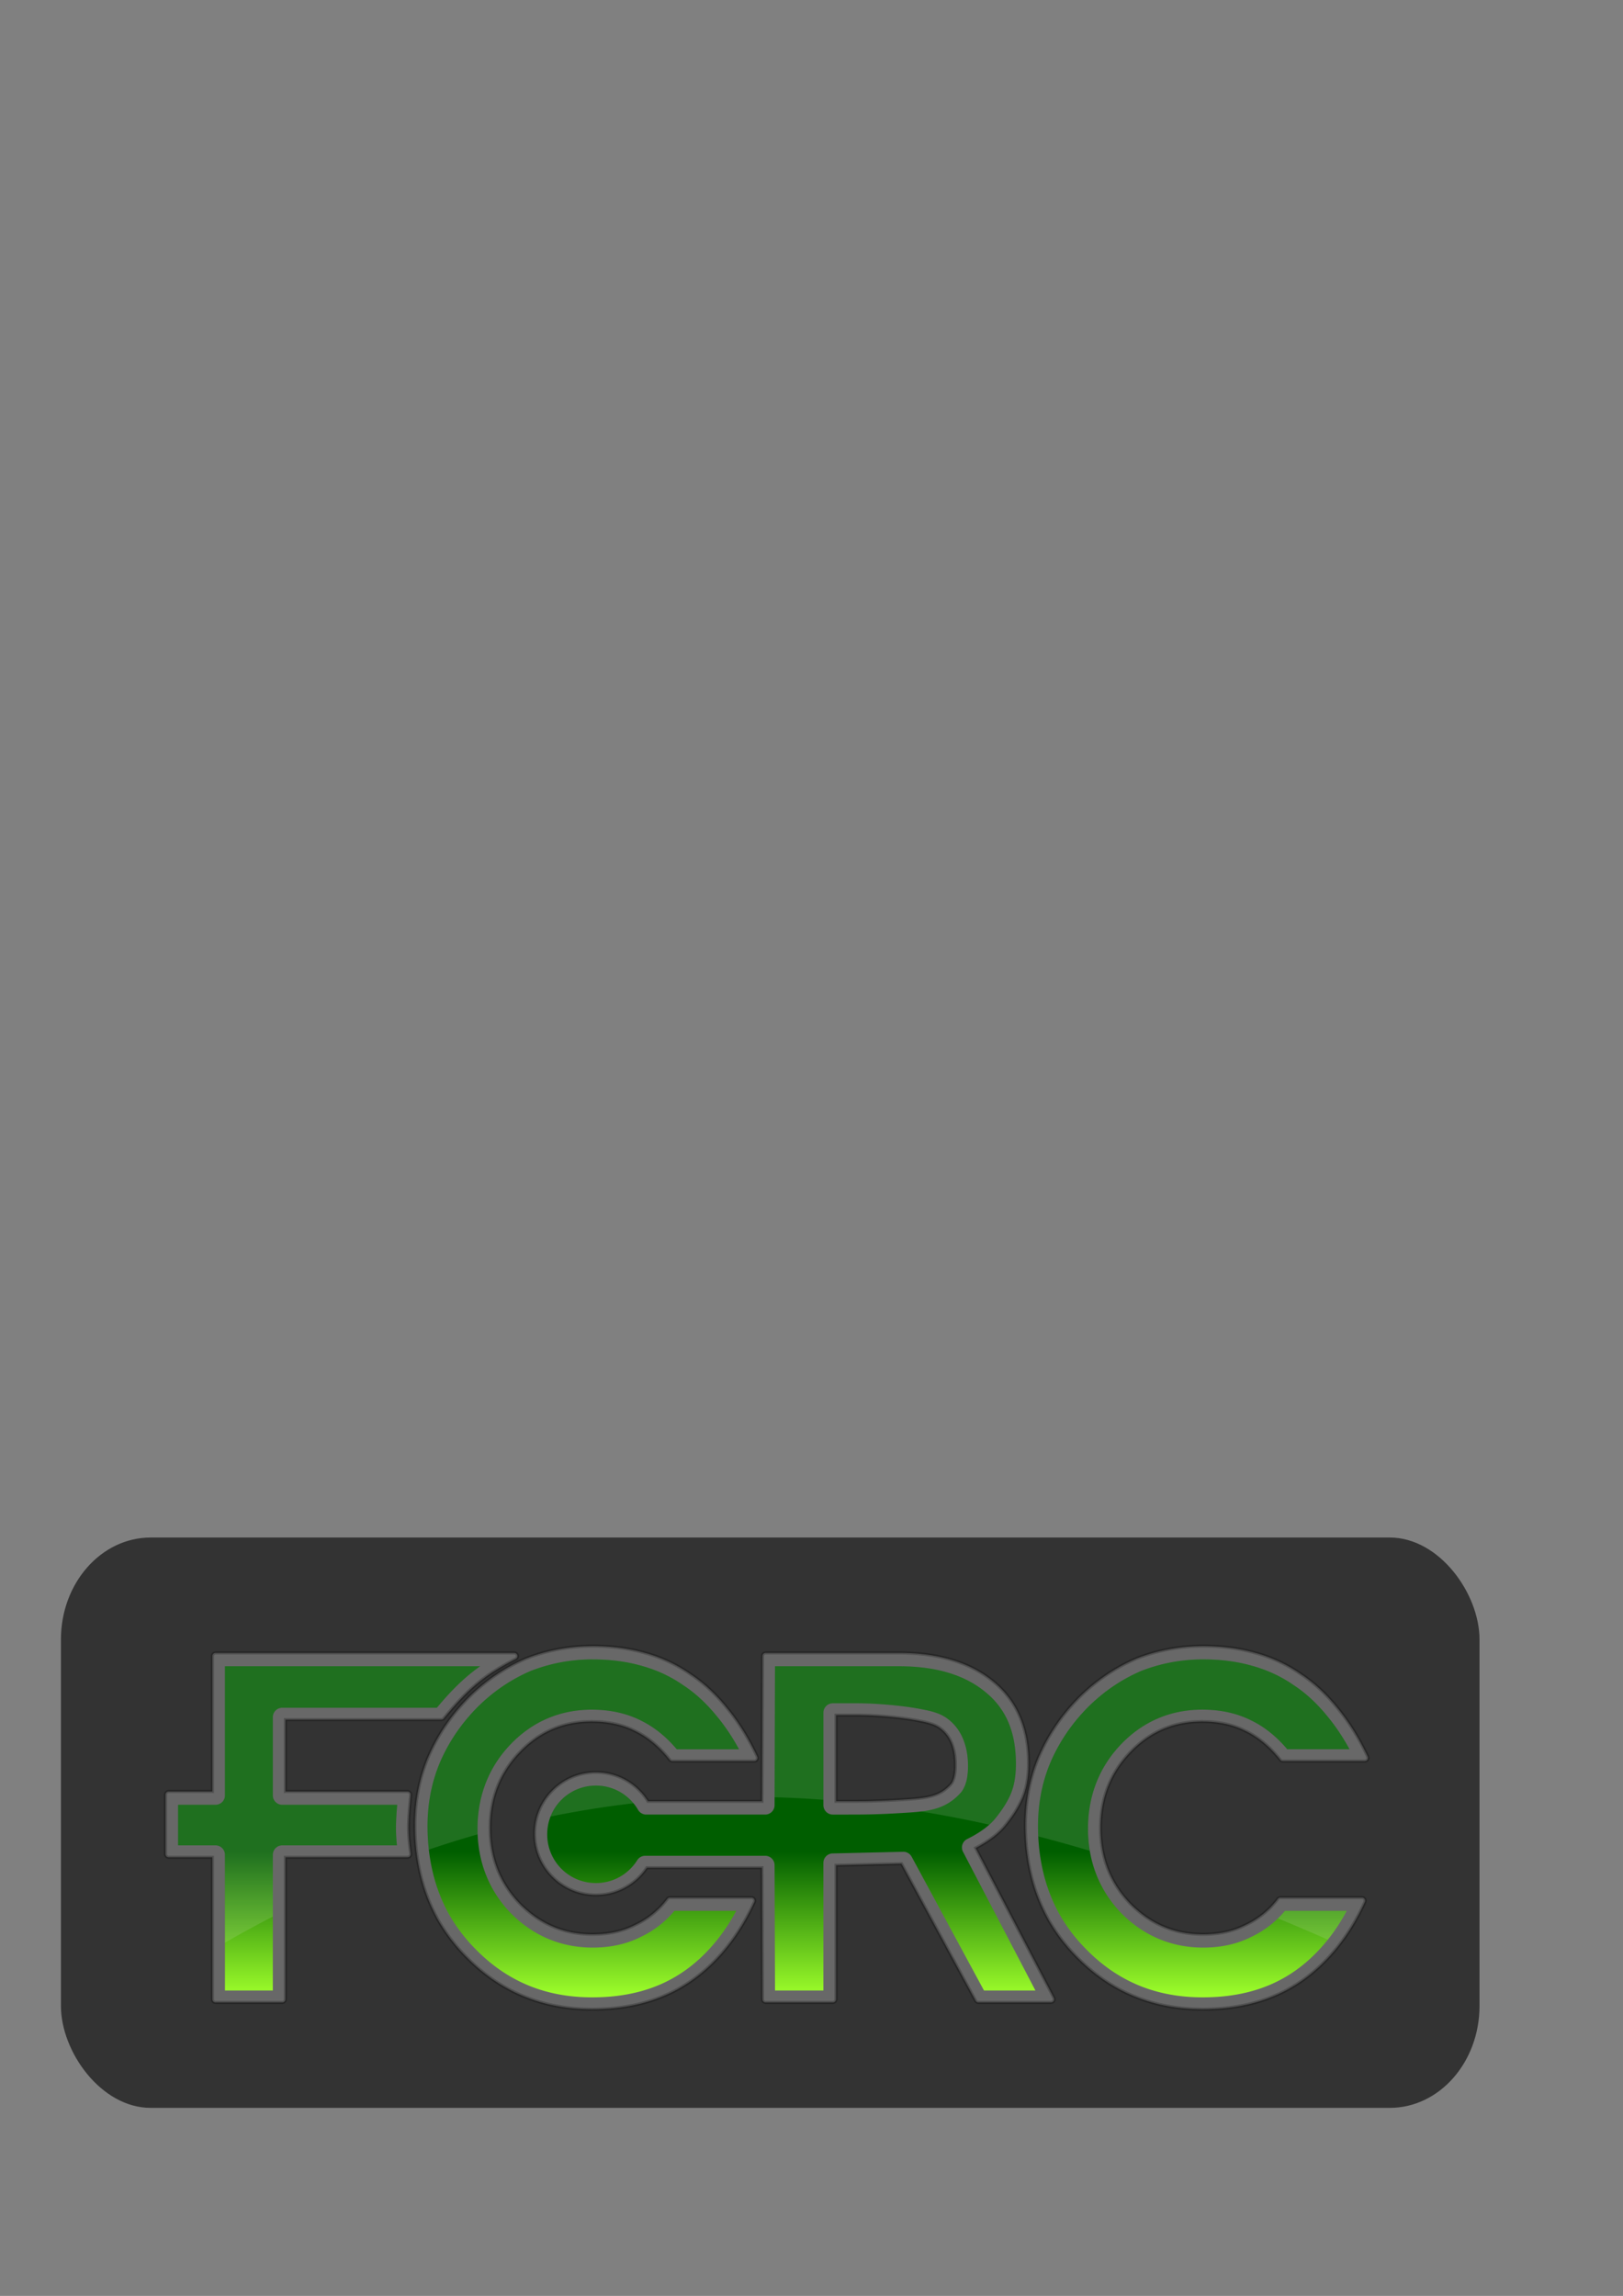
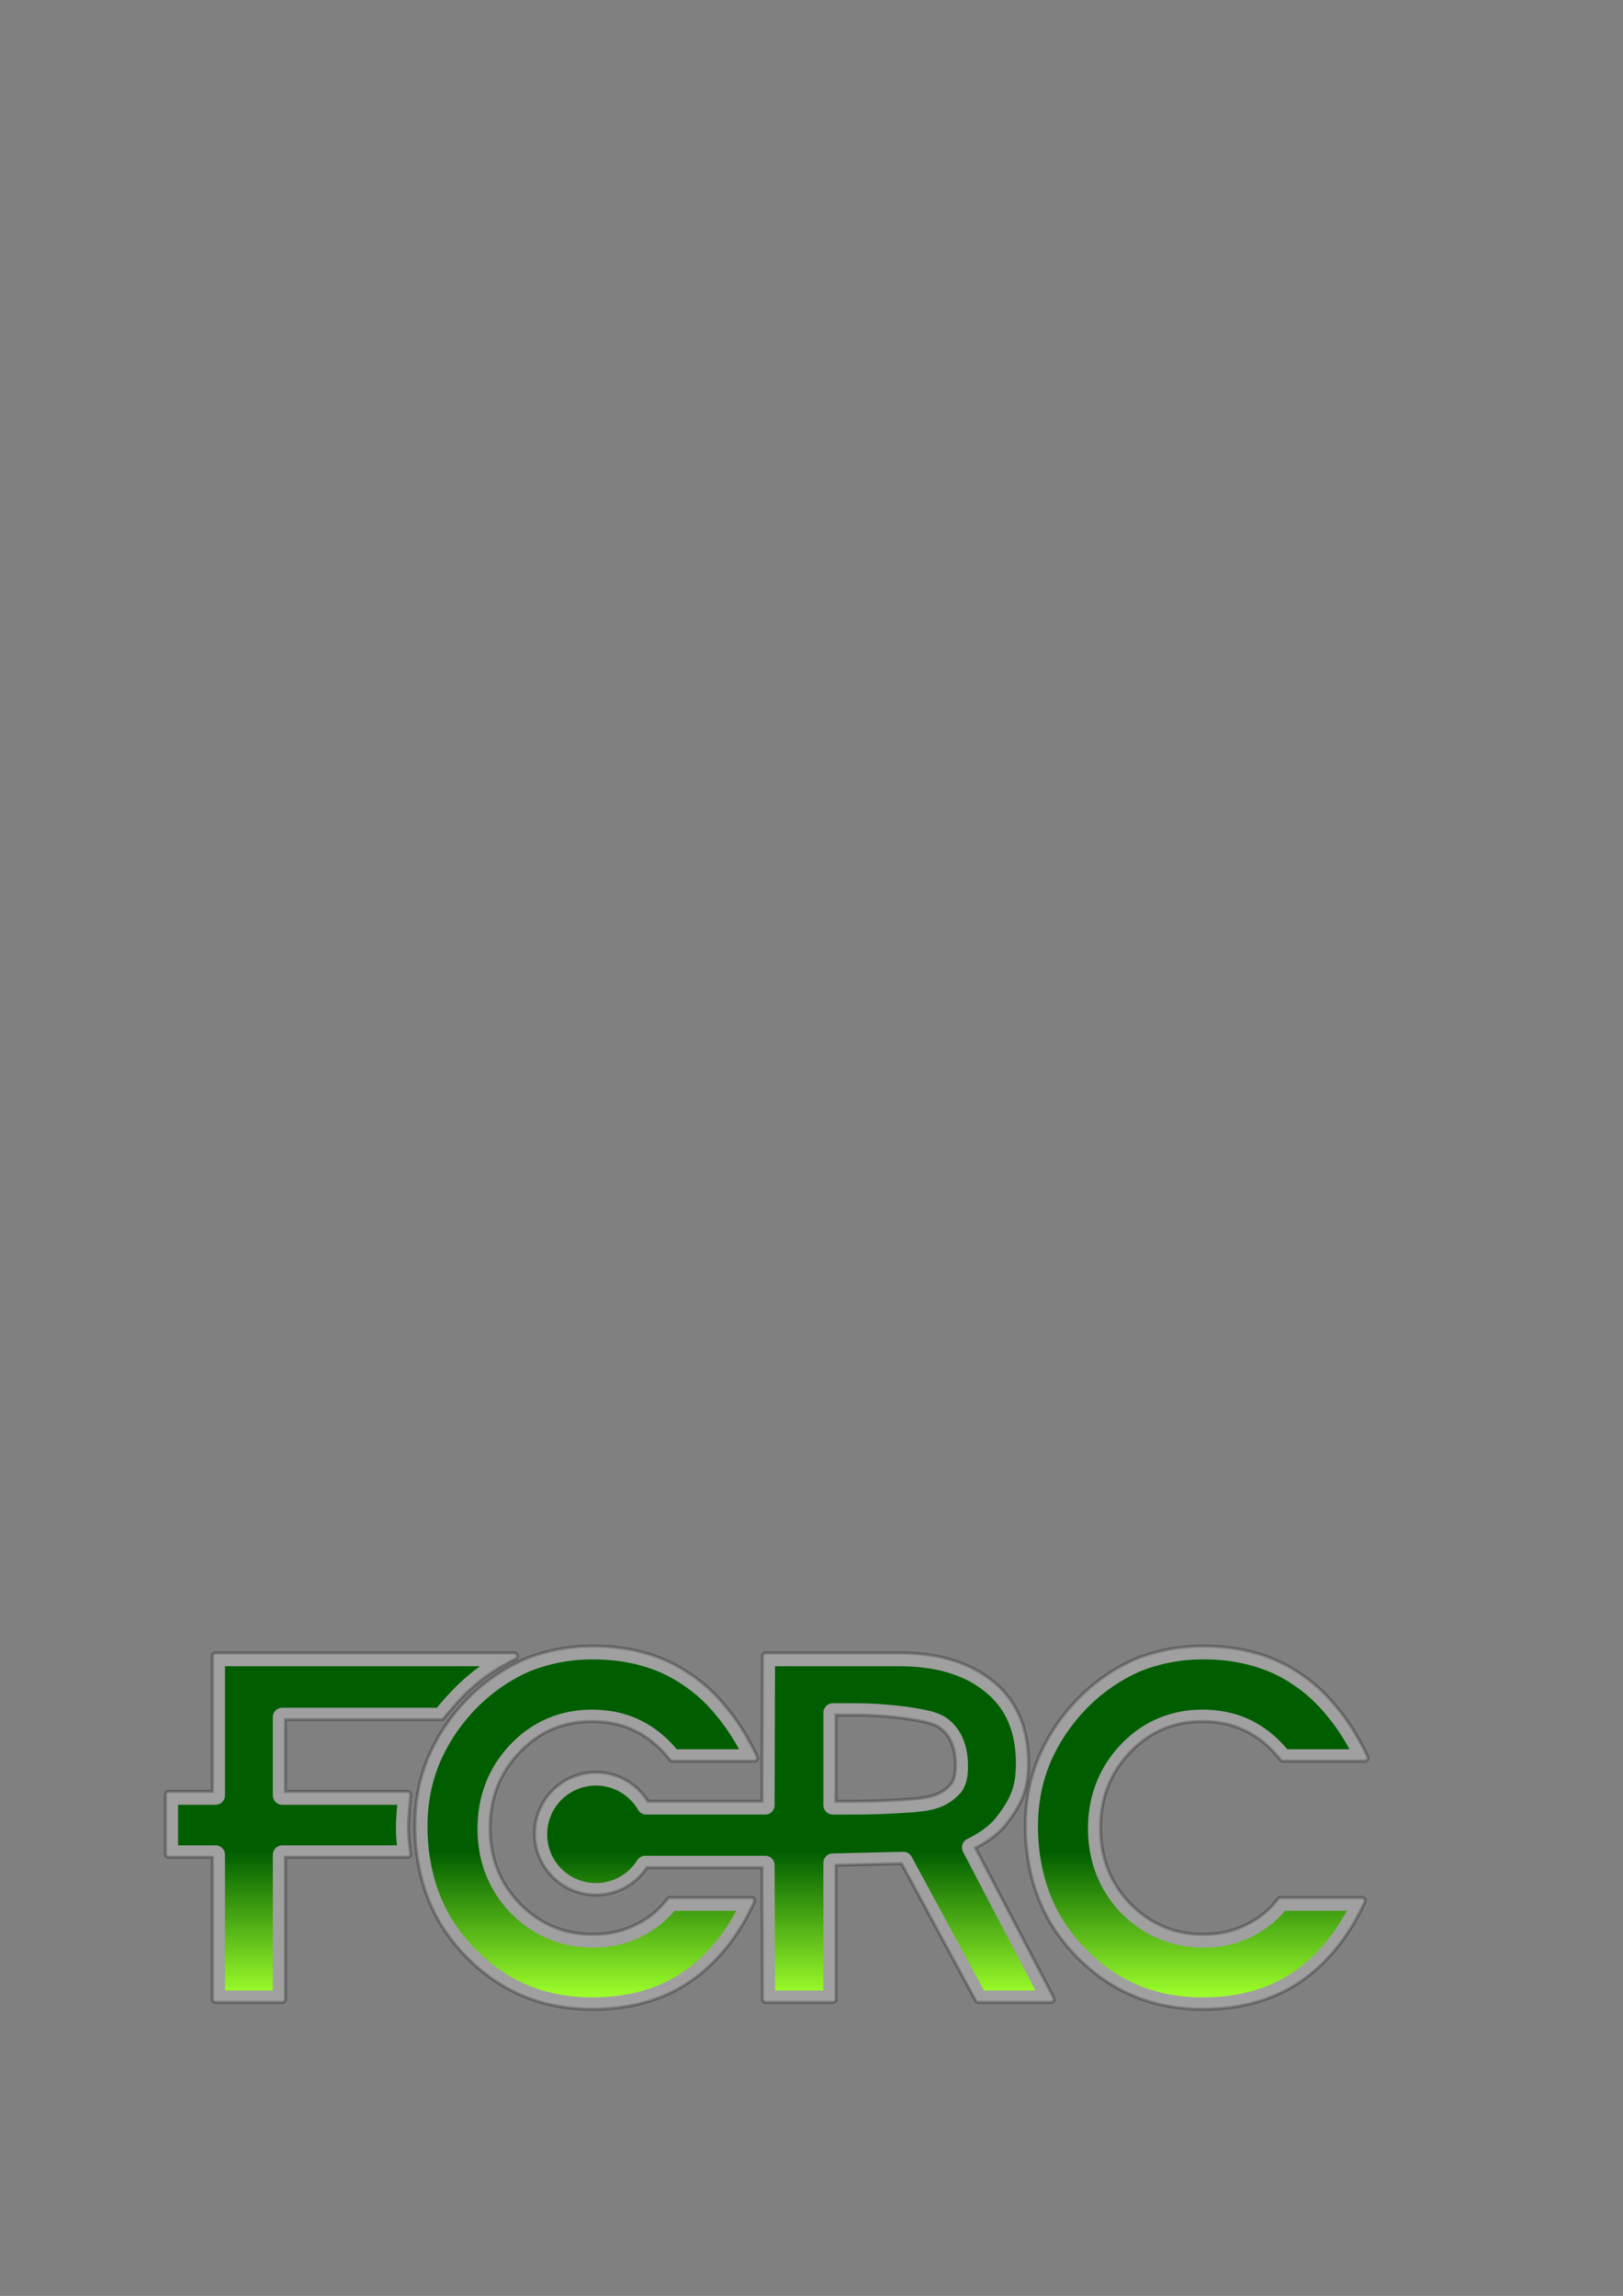
<svg xmlns="http://www.w3.org/2000/svg" xmlns:ns1="http://sodipodi.sourceforge.net/DTD/sodipodi-0.dtd" xmlns:ns2="http://www.inkscape.org/namespaces/inkscape" id="svg4113" ns1:docname="fcrctext3.svg" viewBox="0 0 744.09 1052.4" version="1.1" ns2:version="0.47 r22583">
  <rect x="0" y="0" width="744.09" height="1052.4" fill="#808080" stroke="none" />
  <defs id="defs4115">
    <linearGradient id="linearGradient3625" y2="-4939.4" gradientUnits="userSpaceOnUse" x2="-6028.8" gradientTransform="matrix(.925 0 0 .925 6264.4 5430.7)" y1="-5086.5" x1="-6028.8" ns2:collect="always">
      <stop id="stop3905" style="stop-color:#005e00" offset="0" />
      <stop id="stop3907" style="stop-color:#9fff2b" offset="1" />
    </linearGradient>
  </defs>
  <ns1:namedview id="base" bordercolor="#666666" ns2:pageshadow="2" ns2:window-y="0" pagecolor="#ffffff" ns2:window-height="776" ns2:window-maximized="1" ns2:zoom="0.35" ns2:window-x="-4" showgrid="false" borderopacity="1.0" ns2:current-layer="layer1" ns2:cx="894.29488" ns2:cy="470.84683" showguides="true" ns2:guide-bbox="true" ns2:window-width="1280" showborder="false" ns2:pageopacity="0.0" ns2:document-units="px" />
  <g id="layer1" ns2:label="Layer 1" ns2:groupmode="layer">
    <g id="g3617" transform="matrix(.488 0 0 .488 14.307 494.83)">
-       <rect id="rect3875" style="stroke-linejoin:round;stroke:#333333;stroke-linecap:round;stroke-width:2.925;fill:#333333" rx="82.885" ry="94.286" height="532.81" width="1329.8" y="431.67" x="29.391" />
      <g id="g3611">
        <path id="path3877" style="opacity:.088;stroke:#000000;stroke-width:2.925;fill:#ffffff" d="m527.5 532.18c-22.052 0-43.177 3.979-63.299 11.937a3.003 3.003 0 0 0 -0.087 0.058c-19.376 8.411-36.897 20.288-52.489 35.58a3.003 3.003 0 0 0 0 0.029c-16.482 16.482-29.263 35.102-38.268 55.813a3.003 3.003 0 0 0 -0.029 0c-8.574 20.157-12.833 41.911-12.833 65.148 0 15.713 1.725 30.945 5.174 45.639 3.454 14.716 8.772 28.689 15.984 41.91a3.003 3.003 0 0 0 0 0.029c7.357 13.062 16.346 24.922 26.851 35.58 0.009 0.009-0.009 0.024 0 0.029l0.029-0.029c31.939 32.832 71.655 49.396 118.53 49.396 35.593 0 66.116-8.477 91.306-25.522 12.365-8.294 23.702-18.765 34.048-31.36 10.362-12.615 19.347-27.233 26.967-43.818a3.003 3.003 0 0 0 -2.717 -4.249h-76.565a3.003 3.003 0 0 0 -2.399 1.185c-8.131 10.698-18.198 18.864-30.32 24.568a3.003 3.003 0 0 0 -0.087 0.029c-11.486 5.814-24.698 8.758-39.8 8.758-26.857 0-49.52-9.562-68.646-28.961l-0.029-0.029c-18.517-19.392-27.69-42.833-27.69-70.929 0-28.111 9.182-51.56 27.719-70.958 18.535-19.397 40.88-28.961 67.75-28.961 15.549 0 29.151 3.001 40.927 8.96a3.003 3.003 0 0 0 0.029 0c11.941 5.829 22.717 14.806 32.372 27.054a3.003 3.003 0 0 0 2.37 1.156h77.028a3.003 3.003 0 0 0 2.717 -4.278c-8.202-17.446-17.674-32.703-28.47-45.754-0.009-0.011-0.02-0.018-0.029-0.029-10.623-13.16-22.208-23.82-34.713-31.967-0.022-0.015-0.035-0.043-0.058-0.057-12.63-8.73-26.55-15.22-41.73-19.43h-0.029c-15.058-4.363-31.574-6.532-49.512-6.532zm573.53 0c-22.052 0-43.149 3.979-63.27 11.937a3.003 3.003 0 0 0 -0.087 0.058c-19.375 8.411-36.924 20.287-52.518 35.58a3.003 3.003 0 0 0 0 0.029c-16.482 16.482-29.263 35.102-38.268 55.813a3.003 3.003 0 0 0 -0.029 0c-8.574 20.157-12.833 41.911-12.833 65.148 0 15.713 1.725 30.945 5.174 45.639 3.455 14.72 8.803 28.692 16.012 41.91a3.003 3.003 0 0 0 0 0.029c7.355 13.059 16.315 24.92 26.822 35.58 0.009 0.009-0.009 0.024 0 0.029l0.029-0.029c31.939 32.832 71.655 49.396 118.53 49.396 35.593 0 66.116-8.477 91.306-25.522 12.363-8.293 23.729-18.763 34.077-31.36 10.362-12.615 19.347-27.233 26.967-43.818a3.003 3.003 0 0 0 -2.717 -4.249h-76.594a3.003 3.003 0 0 0 -2.399 1.185c-8.133 10.701-18.171 18.864-30.291 24.568a3.003 3.003 0 0 0 -0.087 0.029c-11.485 5.813-24.727 8.758-39.829 8.758-26.856 0-49.52-9.562-68.646-28.961-0.01-0.01-0.019-0.019-0.029-0.029-18.517-19.392-27.69-42.833-27.69-70.929-0-28.111 9.182-51.56 27.718-70.958 18.534-19.396 40.909-28.961 67.779-28.961 15.549 0 29.12 3.001 40.899 8.96a3.003 3.003 0 0 0 0.029 0c11.943 5.83 22.748 14.808 32.401 27.054a3.003 3.003 0 0 0 2.37 1.156h77.028a3.003 3.003 0 0 0 2.717 -4.278c-8.203-17.449-17.705-32.705-28.499-45.754-0.01-0.011-0.02-0.018-0.029-0.029-10.621-13.158-22.177-23.818-34.684-31.967-0.022-0.015-0.035-0.043-0.058-0.057-12.647-8.721-26.59-15.213-41.766-19.423h-0.029c-15.058-4.363-31.574-6.532-49.512-6.532zm-927.83 6.417a3.003 3.003 0 0 0 -3.006 3.006v127.15h-41.043a3.003 3.003 0 0 0 -3.006 3.006v55.784a3.003 3.003 0 0 0 3.006 3.006h41.043v133.33a3.003 3.003 0 0 0 3.006 3.006h62.634a3.003 3.003 0 0 0 3.006 -3.006v-133.33h114.72a3.003 3.003 0 0 0 2.977 -3.411c-2.765-20.672-2.763-26.973 0-55.09a3.003 3.003 0 0 0 -2.977 -3.295h-114.72v-67.461h146.4a3.003 3.003 0 0 0 2.312 -1.098c22.848-27.946 38.505-41.09 67.605-55.899a3.003 3.003 0 0 0 -1.359 -5.694h-280.6zm516.8 0a3.003 3.003 0 0 0 -3.006 3.006l-0.433 136.34h-107.15c-10.177-16.307-28.232-27.227-48.847-27.227-31.786 0-57.634 25.848-57.634 57.634s25.849 57.605 57.634 57.605c19.937 0 37.468-10.19 47.807-25.608h108.19l0.433 123.53a3.003 3.003 0 0 0 3.006 3.006h63.096a3.003 3.003 0 0 0 3.006 -3.006v-125.82l61.536-1.474 69.6 128.71a3.003 3.003 0 0 0 2.63 1.59h68.184a3.003 3.003 0 0 0 2.659 -4.393l-73.45-140.63c12.29-6.408 21.816-13.552 28.21-21.678 0.009-0.011 0.02-0.018 0.029-0.029 7.508-9.315 12.973-18.26 16.359-26.88a3.003 3.003 0 0 0 0 -0.029c3.41-8.837 5.087-19.161 5.087-30.956 0-32.654-10.8-58.345-32.285-76.19-0.009 0 0.009-0.025 0-0.029-0.009-0.009-0.023 0.009-0.029 0-21.906-18.398-51.888-27.487-89.543-27.487h-48.934-76.132zm66.102 58.472h20.435c8.584 0 18.563 0.505 29.857 1.532 11.277 1.025 21.099 2.422 29.51 4.162a3.003 3.003 0 0 0 0.058 0c8.327 1.58 14.201 3.79 17.4 6.128a3.003 3.003 0 0 0 0.029 0.029c9.897 7.05 14.885 18.384 14.885 35.176 0 7.957-1.396 13.596-3.613 16.966-5.637 6.527-11.255 9.882-18.787 11.966-7.583 2.098-17.149 2.775-29.886 3.526-21.452 1.317-33.911 1.388-49.396 1.387h-10.492v-80.872z" />
        <path id="path3879" style="opacity:.194;stroke:#000000;stroke-width:2.925;fill:#f9f9f9" d="m527.5 532.18c-22.052 0-43.177 3.979-63.299 11.937a3.003 3.003 0 0 0 -0.087 0.058c-19.376 8.411-36.897 20.288-52.489 35.58a3.003 3.003 0 0 0 0 0.029c-16.482 16.482-29.263 35.102-38.268 55.813a3.003 3.003 0 0 0 -0.029 0c-8.574 20.157-12.833 41.911-12.833 65.148 0 15.713 1.725 30.945 5.174 45.639 3.454 14.716 8.772 28.689 15.984 41.91a3.003 3.003 0 0 0 0 0.029c7.357 13.062 16.346 24.922 26.851 35.58 0.009 0.009-0.009 0.024 0 0.029l0.029-0.029c31.939 32.832 71.655 49.396 118.53 49.396 35.593 0 66.116-8.477 91.306-25.522 12.365-8.294 23.702-18.765 34.048-31.36 10.362-12.615 19.347-27.233 26.967-43.818a3.003 3.003 0 0 0 -2.717 -4.249h-76.565a3.003 3.003 0 0 0 -2.399 1.185c-8.131 10.698-18.198 18.864-30.32 24.568a3.003 3.003 0 0 0 -0.087 0.029c-11.486 5.814-24.698 8.758-39.8 8.758-26.857 0-49.52-9.562-68.646-28.961l-0.029-0.029c-18.517-19.392-27.69-42.833-27.69-70.929 0-28.111 9.182-51.56 27.719-70.958 18.535-19.397 40.88-28.961 67.75-28.961 15.549 0 29.151 3.001 40.927 8.96a3.003 3.003 0 0 0 0.029 0c11.941 5.829 22.717 14.806 32.372 27.054a3.003 3.003 0 0 0 2.37 1.156h77.028a3.003 3.003 0 0 0 2.717 -4.278c-8.202-17.446-17.674-32.703-28.47-45.754-0.009-0.011-0.02-0.018-0.029-0.029-10.623-13.16-22.208-23.82-34.713-31.967-0.022-0.015-0.035-0.043-0.058-0.057-12.63-8.73-26.55-15.22-41.73-19.43h-0.029c-15.058-4.363-31.574-6.532-49.512-6.532zm573.53 0c-22.052 0-43.149 3.979-63.27 11.937a3.003 3.003 0 0 0 -0.087 0.058c-19.375 8.411-36.924 20.287-52.518 35.58a3.003 3.003 0 0 0 0 0.029c-16.482 16.482-29.263 35.102-38.268 55.813a3.003 3.003 0 0 0 -0.029 0c-8.574 20.157-12.833 41.911-12.833 65.148 0 15.713 1.725 30.945 5.174 45.639 3.455 14.72 8.803 28.692 16.012 41.91a3.003 3.003 0 0 0 0 0.029c7.355 13.059 16.315 24.92 26.822 35.58 0.009 0.009-0.009 0.024 0 0.029l0.029-0.029c31.939 32.832 71.655 49.396 118.53 49.396 35.593 0 66.116-8.477 91.306-25.522 12.363-8.293 23.729-18.763 34.077-31.36 10.362-12.615 19.347-27.233 26.967-43.818a3.003 3.003 0 0 0 -2.717 -4.249h-76.594a3.003 3.003 0 0 0 -2.399 1.185c-8.133 10.701-18.171 18.864-30.291 24.568a3.003 3.003 0 0 0 -0.087 0.029c-11.485 5.813-24.727 8.758-39.829 8.758-26.856 0-49.52-9.562-68.646-28.961-0.01-0.01-0.019-0.019-0.029-0.029-18.517-19.392-27.69-42.833-27.69-70.929-0-28.111 9.182-51.56 27.718-70.958 18.534-19.396 40.909-28.961 67.779-28.961 15.549 0 29.12 3.001 40.899 8.96a3.003 3.003 0 0 0 0.029 0c11.943 5.83 22.748 14.808 32.401 27.054a3.003 3.003 0 0 0 2.37 1.156h77.028a3.003 3.003 0 0 0 2.717 -4.278c-8.203-17.449-17.705-32.705-28.499-45.754-0.01-0.011-0.02-0.018-0.029-0.029-10.621-13.158-22.177-23.818-34.684-31.967-0.022-0.015-0.035-0.043-0.058-0.057-12.647-8.721-26.59-15.213-41.766-19.423h-0.029c-15.058-4.363-31.574-6.532-49.512-6.532zm-927.83 6.417a3.003 3.003 0 0 0 -3.006 3.006v127.15h-41.043a3.003 3.003 0 0 0 -3.006 3.006v55.784a3.003 3.003 0 0 0 3.006 3.006h41.043v133.33a3.003 3.003 0 0 0 3.006 3.006h62.634a3.003 3.003 0 0 0 3.006 -3.006v-133.33h114.72a3.003 3.003 0 0 0 2.977 -3.411c-2.765-20.672-2.763-26.973 0-55.09a3.003 3.003 0 0 0 -2.977 -3.295h-114.72v-67.461h146.4a3.003 3.003 0 0 0 2.312 -1.098c22.848-27.946 38.505-41.09 67.605-55.899a3.003 3.003 0 0 0 -1.359 -5.694h-280.6zm516.8 0a3.003 3.003 0 0 0 -3.006 3.006l-0.433 136.34h-107.15c-10.177-16.307-28.232-27.227-48.847-27.227-31.786 0-57.634 25.848-57.634 57.634s25.849 57.605 57.634 57.605c19.937 0 37.468-10.19 47.807-25.608h108.19l0.433 123.53a3.003 3.003 0 0 0 3.006 3.006h63.096a3.003 3.003 0 0 0 3.006 -3.006v-125.82l61.536-1.474 69.6 128.71a3.003 3.003 0 0 0 2.63 1.59h68.184a3.003 3.003 0 0 0 2.659 -4.393l-73.45-140.63c12.29-6.408 21.816-13.552 28.21-21.678 0.009-0.011 0.02-0.018 0.029-0.029 7.508-9.315 12.973-18.26 16.359-26.88a3.003 3.003 0 0 0 0 -0.029c3.41-8.837 5.087-19.161 5.087-30.956 0-32.654-10.8-58.345-32.285-76.19-0.009 0 0.009-0.025 0-0.029-0.009-0.009-0.023 0.009-0.029 0-21.906-18.398-51.888-27.487-89.543-27.487h-48.934-76.132zm66.102 58.472h20.435c8.584 0 18.563 0.505 29.857 1.532 11.277 1.025 21.099 2.422 29.51 4.162a3.003 3.003 0 0 0 0.058 0c8.327 1.58 14.201 3.79 17.4 6.128a3.003 3.003 0 0 0 0.029 0.029c9.897 7.05 14.885 18.384 14.885 35.176 0 7.957-1.396 13.596-3.613 16.966-5.637 6.527-11.255 9.882-18.787 11.966-7.583 2.098-17.149 2.775-29.886 3.526-21.452 1.317-33.911 1.388-49.396 1.387h-10.492v-80.872z" />
        <path id="path3881" style="fill:url(#linearGradient3625)" d="m527.5 544.69c-20.568 0-40.083 3.68-58.777 11.05-17.991 7.825-34.21 18.818-48.801 33.128-15.445 15.459-27.286 32.754-35.682 52.041-0.009 0.018-0.015 0.038-0.023 0.057 0 0 0 0.009-0.009 0.011-7.911 18.624-11.885 38.678-11.885 60.44 0 14.848 1.629 29.133 4.862 42.91 3.216 13.703 8.161 26.656 14.867 38.95 6.84 12.124 15.114 23.106 24.872 33.002a8.837 8.837 0 0 1 0.045 0.045c29.921 30.764 65.956 45.795 110.08 45.795 33.72 0 61.661-7.913 84.689-23.495a8.837 8.837 0 0 1 0.034 -0.018c11.324-7.595 21.819-17.238 31.511-29.037 6.997-8.519 13.366-18.09 19.107-28.717h-58.08c-8.704 10.411-19.339 18.661-31.665 24.5l0.009 0.009c-0.075 0.038-0.153 0.071-0.229 0.109-13.271 6.668-28.378 9.913-44.927 9.913-29.72 0-56.046-11.122-77.124-32.517a8.837 8.837 0 0 1 -0.092 -0.097c-20.5-21.43-30.99-48.39-30.99-79.12-0-30.722 10.494-57.684 30.997-79.141 20.508-21.461 46.61-32.614 76.33-32.614 17.034 0 32.552 3.332 46.15 10.188 0.038 0.019 0.077 0.038 0.114 0.057 12.496 6.122 23.703 15.224 33.585 26.94h58.497c-6.235-11.45-13.086-21.675-20.541-30.683a8.837 8.837 0 0 1 -0.074 -0.086c-9.975-12.362-20.652-22.174-32.025-29.574a8.837 8.837 0 0 1 -0.206 -0.131c-11.579-7.995-24.284-13.912-38.282-17.792a8.837 8.837 0 0 1 -0.103 -0.029c-13.849-4.016-29.236-6.074-46.23-6.074zm573.54 0c-20.568 0-40.083 3.68-58.777 11.05-17.991 7.825-34.21 18.818-48.801 33.128-15.445 15.459-27.286 32.754-35.682 52.041-0.009 0.018-0.015 0.038-0.023 0.057 0 0 0 0.009-0.009 0.011-7.911 18.624-11.884 38.678-11.884 60.44 0 14.848 1.629 29.133 4.862 42.91 3.216 13.703 8.161 26.656 14.867 38.95 6.84 12.124 15.114 23.106 24.872 33.002a8.837 8.837 0 0 1 0.045 0.045c29.921 30.764 65.956 45.795 110.08 45.795 33.72 0 61.661-7.913 84.689-23.495a8.837 8.837 0 0 1 0.034 -0.018c11.324-7.595 21.819-17.238 31.511-29.037 6.997-8.519 13.366-18.09 19.107-28.717h-58.08c-8.704 10.411-19.339 18.661-31.666 24.5l0.01 0.009c-0.075 0.038-0.153 0.071-0.229 0.109-13.271 6.668-28.378 9.913-44.927 9.913-29.72 0-56.046-11.122-77.124-32.517a8.837 8.837 0 0 1 -0.091 -0.097c-20.503-21.456-30.997-48.419-30.997-79.141-0-30.722 10.494-57.684 30.997-79.141 20.508-21.461 46.61-32.614 76.33-32.614 17.034 0 32.552 3.332 46.15 10.188 0.038 0.019 0.076 0.038 0.114 0.057 12.496 6.122 23.703 15.224 33.585 26.94h58.497c-6.236-11.45-13.086-21.675-20.541-30.683a8.837 8.837 0 0 1 -0.074 -0.086c-9.975-12.362-20.652-22.174-32.025-29.574a8.837 8.837 0 0 1 -0.206 -0.131c-11.58-7.995-24.284-13.912-38.282-17.792a8.837 8.837 0 0 1 -0.103 -0.029c-13.849-4.016-29.236-6.074-46.23-6.074zm-919.01 6.422v121.31a8.837 8.837 0 0 1 -8.833 8.833h-35.208v38.11h35.208a8.837 8.837 0 0 1 8.833 8.833v127.51h44.973v-127.51a8.837 8.837 0 0 1 8.834 -8.833h107.77c-1.28-12.336-1.216-21.391 0.246-38.11h-108.02a8.837 8.837 0 0 1 -8.834 -8.833v-73.484a8.837 8.837 0 0 1 8.834 -8.833h145.26c13.992-16.782 26.217-28.746 40.636-38.99h-239.7zm516.77 0l-0.411 130.52a8.837 8.837 0 0 1 -8.833 8.805h-111.75a8.837 8.837 0 0 1 -7.639 -4.394c-7.925-13.64-22.631-22.826-39.613-22.826-25.386 0-45.778 20.397-45.778 45.784s20.391 45.778 45.778 45.778c16.422 0 30.711-8.583 38.808-21.484a8.837 8.837 0 0 1 7.485 -4.137h112.71a8.837 8.837 0 0 1 8.833 8.805l0.411 117.74h45.441v-119.92a8.837 8.837 0 0 1 8.628 -8.834l66.296-1.554a8.837 8.837 0 0 1 7.976 4.628l67.982 125.68h48.321l-68.03-130.27a8.837 8.837 0 0 1 3.92 -12.01c12.63-6.245 21.468-13.049 26.843-19.89a8.837 8.837 0 0 1 0.068 -0.092c6.944-8.611 11.748-16.587 14.57-23.752 2.759-7.15 4.285-16.024 4.285-26.7 0-30.106-9.28-51.574-28.02-67.125a8.837 8.837 0 0 1 -0.04 -0.034c-19.305-16.221-46.194-24.712-81.963-24.712h-48.915-67.336zm54.275 34.785h23.461c9.059 0 19.343 0.538 30.906 1.588 11.556 1.051 21.772 2.481 30.723 4.325 0.046 0.009 0.097 0.019 0.143 0.029 9.12 1.739 16.264 3.986 21.929 8.096v-0.009c0.02 0.014 0.037 0.032 0.057 0.045 0.009 0.009 0.019 0.01 0.029 0.018 13.284 9.513 19.781 25.569 19.781 44.761 0 9.393-1.357 17.337-5.725 23.775a8.837 8.837 0 0 1 -0.606 0.794c-6.987 8.143-15.377 13.183-24.746 15.776-9.363 2.591-19.548 3.188-32.328 3.942h-0.023c-21.693 1.332-34.585 1.4-50.098 1.4h-13.502a8.837 8.837 0 0 1 -8.833 -8.833v-86.877a8.837 8.837 0 0 1 8.833 -8.833z" />
-         <path id="path3883" style="opacity:.138;fill:#e6e6e6" d="m527.5 544.69c-20.568 0-40.095 3.671-58.79 11.041-17.991 7.825-34.198 18.842-48.789 33.152-15.445 15.459-27.271 32.739-35.667 52.026-0.009 0.018-0.02 0.039-0.029 0.057h-0.029c-7.911 18.624-11.879 38.676-11.879 60.437 0 7.454 0.396 14.79 1.214 21.967 15.35-5.215 30.644-9.999 45.87-14.336-0.073-1.787-0.116-3.591-0.116-5.405-0-30.722 10.482-57.681 30.985-79.138 20.508-21.461 46.614-32.603 76.334-32.603 17.034 0 32.561 3.319 46.159 10.174 0.038 0.019 0.078 0.039 0.116 0.057 12.496 6.122 23.703 15.221 33.586 26.938h58.501c-6.236-11.45-13.096-21.659-20.55-30.667a8.837 8.837 0 0 1 -0.058 -0.087c-9.975-12.362-20.652-22.197-32.025-29.597a8.837 8.837 0 0 1 -0.231 -0.116c-11.579-7.995-24.271-13.924-38.268-17.805a8.837 8.837 0 0 1 -0.116 -0.029c-13.849-4.016-29.223-6.07-46.217-6.07zm573.53 0c-20.568 0-40.066 3.671-58.761 11.041-17.991 7.825-34.227 18.842-48.818 33.152-15.445 15.459-27.271 32.739-35.667 52.026-0.009 0.018-0.02 0.039-0.029 0.057-7.911 18.624-11.879 38.676-11.879 60.437 0 3.204 0.08 6.386 0.231 9.538 16.185 4.202 32.313 8.73 48.413 13.527-1.133-6.729-1.705-13.68-1.705-20.84-0-30.722 10.511-57.681 31.014-79.138 20.508-21.461 46.614-32.603 76.334-32.603 17.034 0 32.532 3.319 46.13 10.174 0.038 0.019 0.077 0.039 0.116 0.057 12.496 6.122 23.703 15.221 33.586 26.938h58.501c-6.236-11.45-13.067-21.659-20.522-30.667a8.837 8.837 0 0 1 -0.087 -0.087c-9.975-12.362-20.652-22.197-32.025-29.597a8.837 8.837 0 0 1 -0.202 -0.116c-11.58-7.995-24.299-13.924-38.297-17.805a8.837 8.837 0 0 1 -0.087 -0.029c-13.849-4.016-29.252-6.07-46.246-6.07zm-918.99 6.417v121.31a8.837 8.837 0 0 1 -8.845 8.845h-35.204v38.095h35.204a8.837 8.837 0 0 1 8.845 8.845v82.577c15.054-8.65 30.047-16.824 44.974-24.568v-58.009a8.837 8.837 0 0 1 8.816 -8.845h107.78c-1.279-12.336-1.231-21.376 0.231-38.095h-108.01a8.837 8.837 0 0 1 -8.816 -8.845v-73.473a8.837 8.837 0 0 1 8.816 -8.845h145.27c13.992-16.782 26.22-28.746 40.638-38.991h-239.7zm516.77 0l-0.405 123.07c15.331 0.43 30.611 1.23 45.841 2.37v-81.826a8.837 8.837 0 0 1 8.845 -8.816h23.441c9.059 0 19.336 0.539 30.898 1.59 11.556 1.051 21.774 2.462 30.725 4.307 0.046 0.009 0.098 0.019 0.144 0.029 9.12 1.74 16.273 3.983 21.938 8.093 0.02 0.014 0.038 0.043 0.057 0.058 0.009 0.009 0.019-0.009 0.029 0 13.284 9.513 19.77 25.58 19.77 44.772 0 9.393-1.355 17.321-5.723 23.759a8.837 8.837 0 0 1 -0.607 0.809c-6.987 8.143-15.373 13.189-24.741 15.781-4.148 1.148-8.469 1.876-13.093 2.428 21.479 3.511 42.857 7.663 64.166 12.371 2.366-2.115 4.39-4.25 6.07-6.388a8.837 8.837 0 0 1 0.058 -0.087c6.944-8.611 11.745-16.565 14.567-23.73 2.759-7.15 4.278-16.031 4.278-26.707 0-30.106-9.268-51.593-28.008-67.143a8.837 8.837 0 0 1 -0.029 -0.029c-19.305-16.221-46.201-24.713-81.97-24.713h-48.934-67.316zm-168.21 112.11c-19.469 0-35.984 12.005-42.633 29.048 26.147-5.344 52.111-9.45 77.924-12.429-8.383-10.154-21.03-16.619-35.291-16.619zm647.33 117.64c-2.088 2.497-4.284 4.865-6.59 7.11 15.643 6.48 31.261 13.137 46.853 19.972 6.486-8.11 12.423-17.12 17.805-27.083h-58.067z" />
      </g>
    </g>
  </g>
</svg>